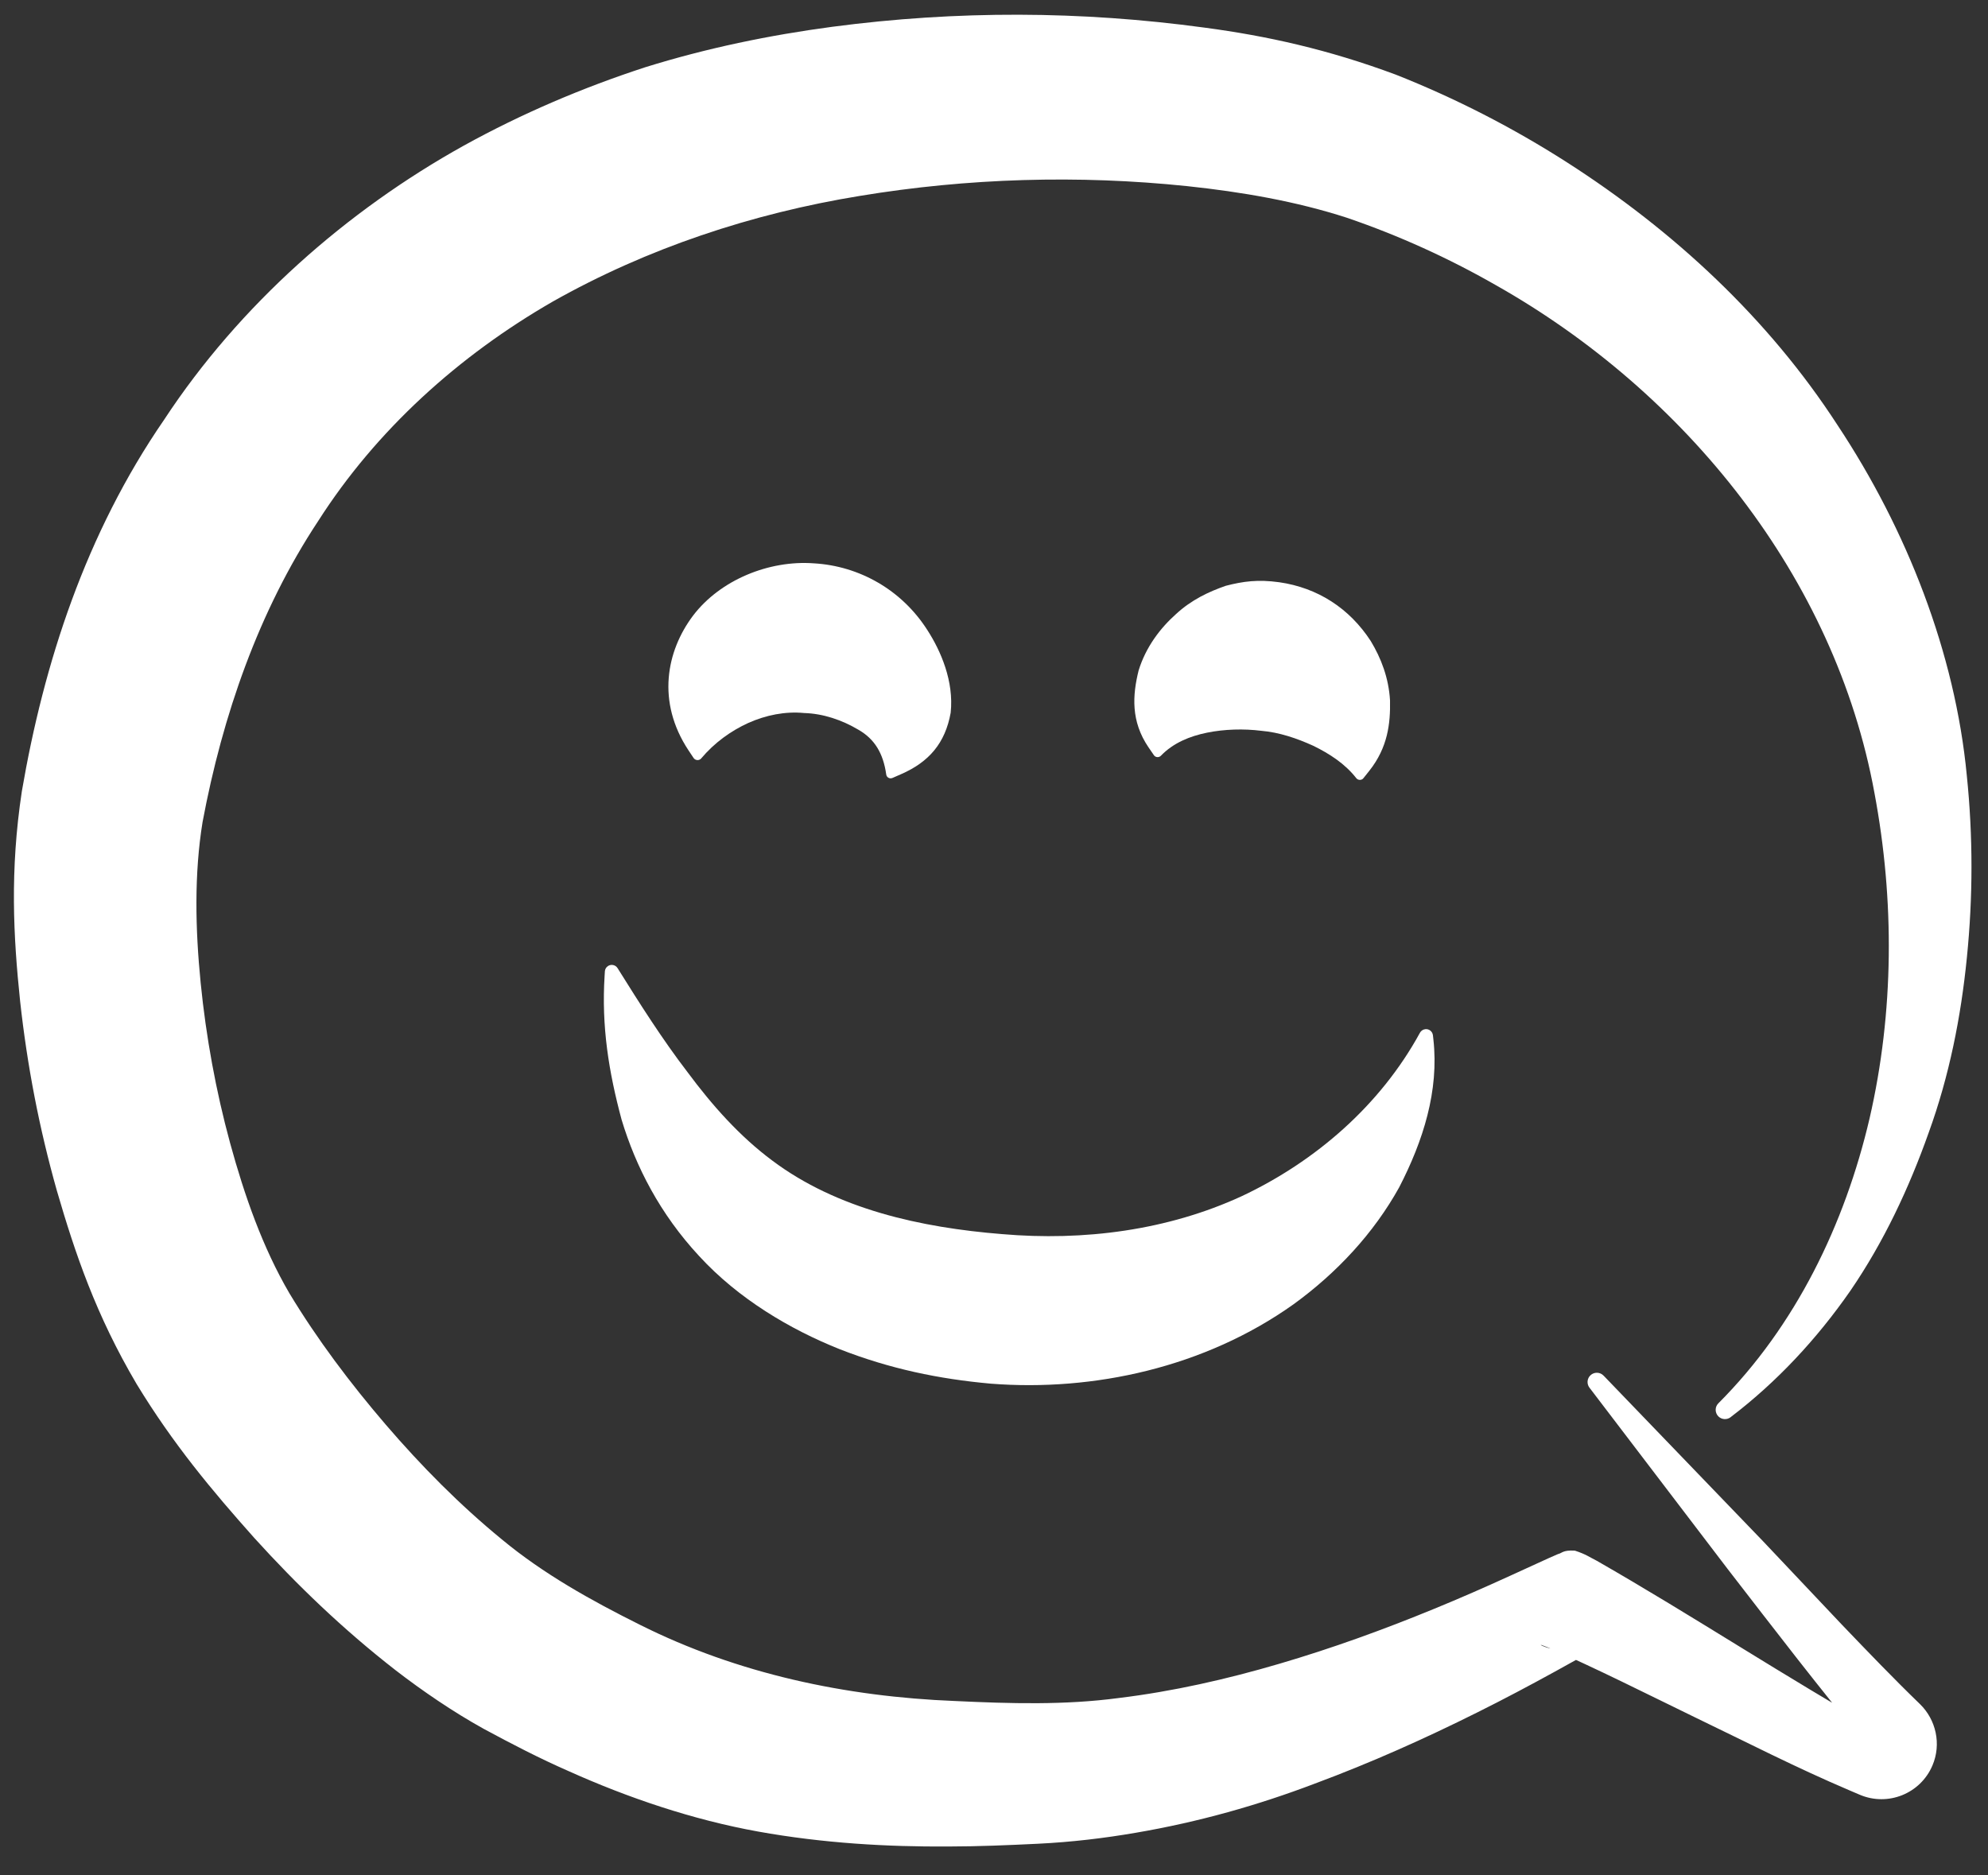
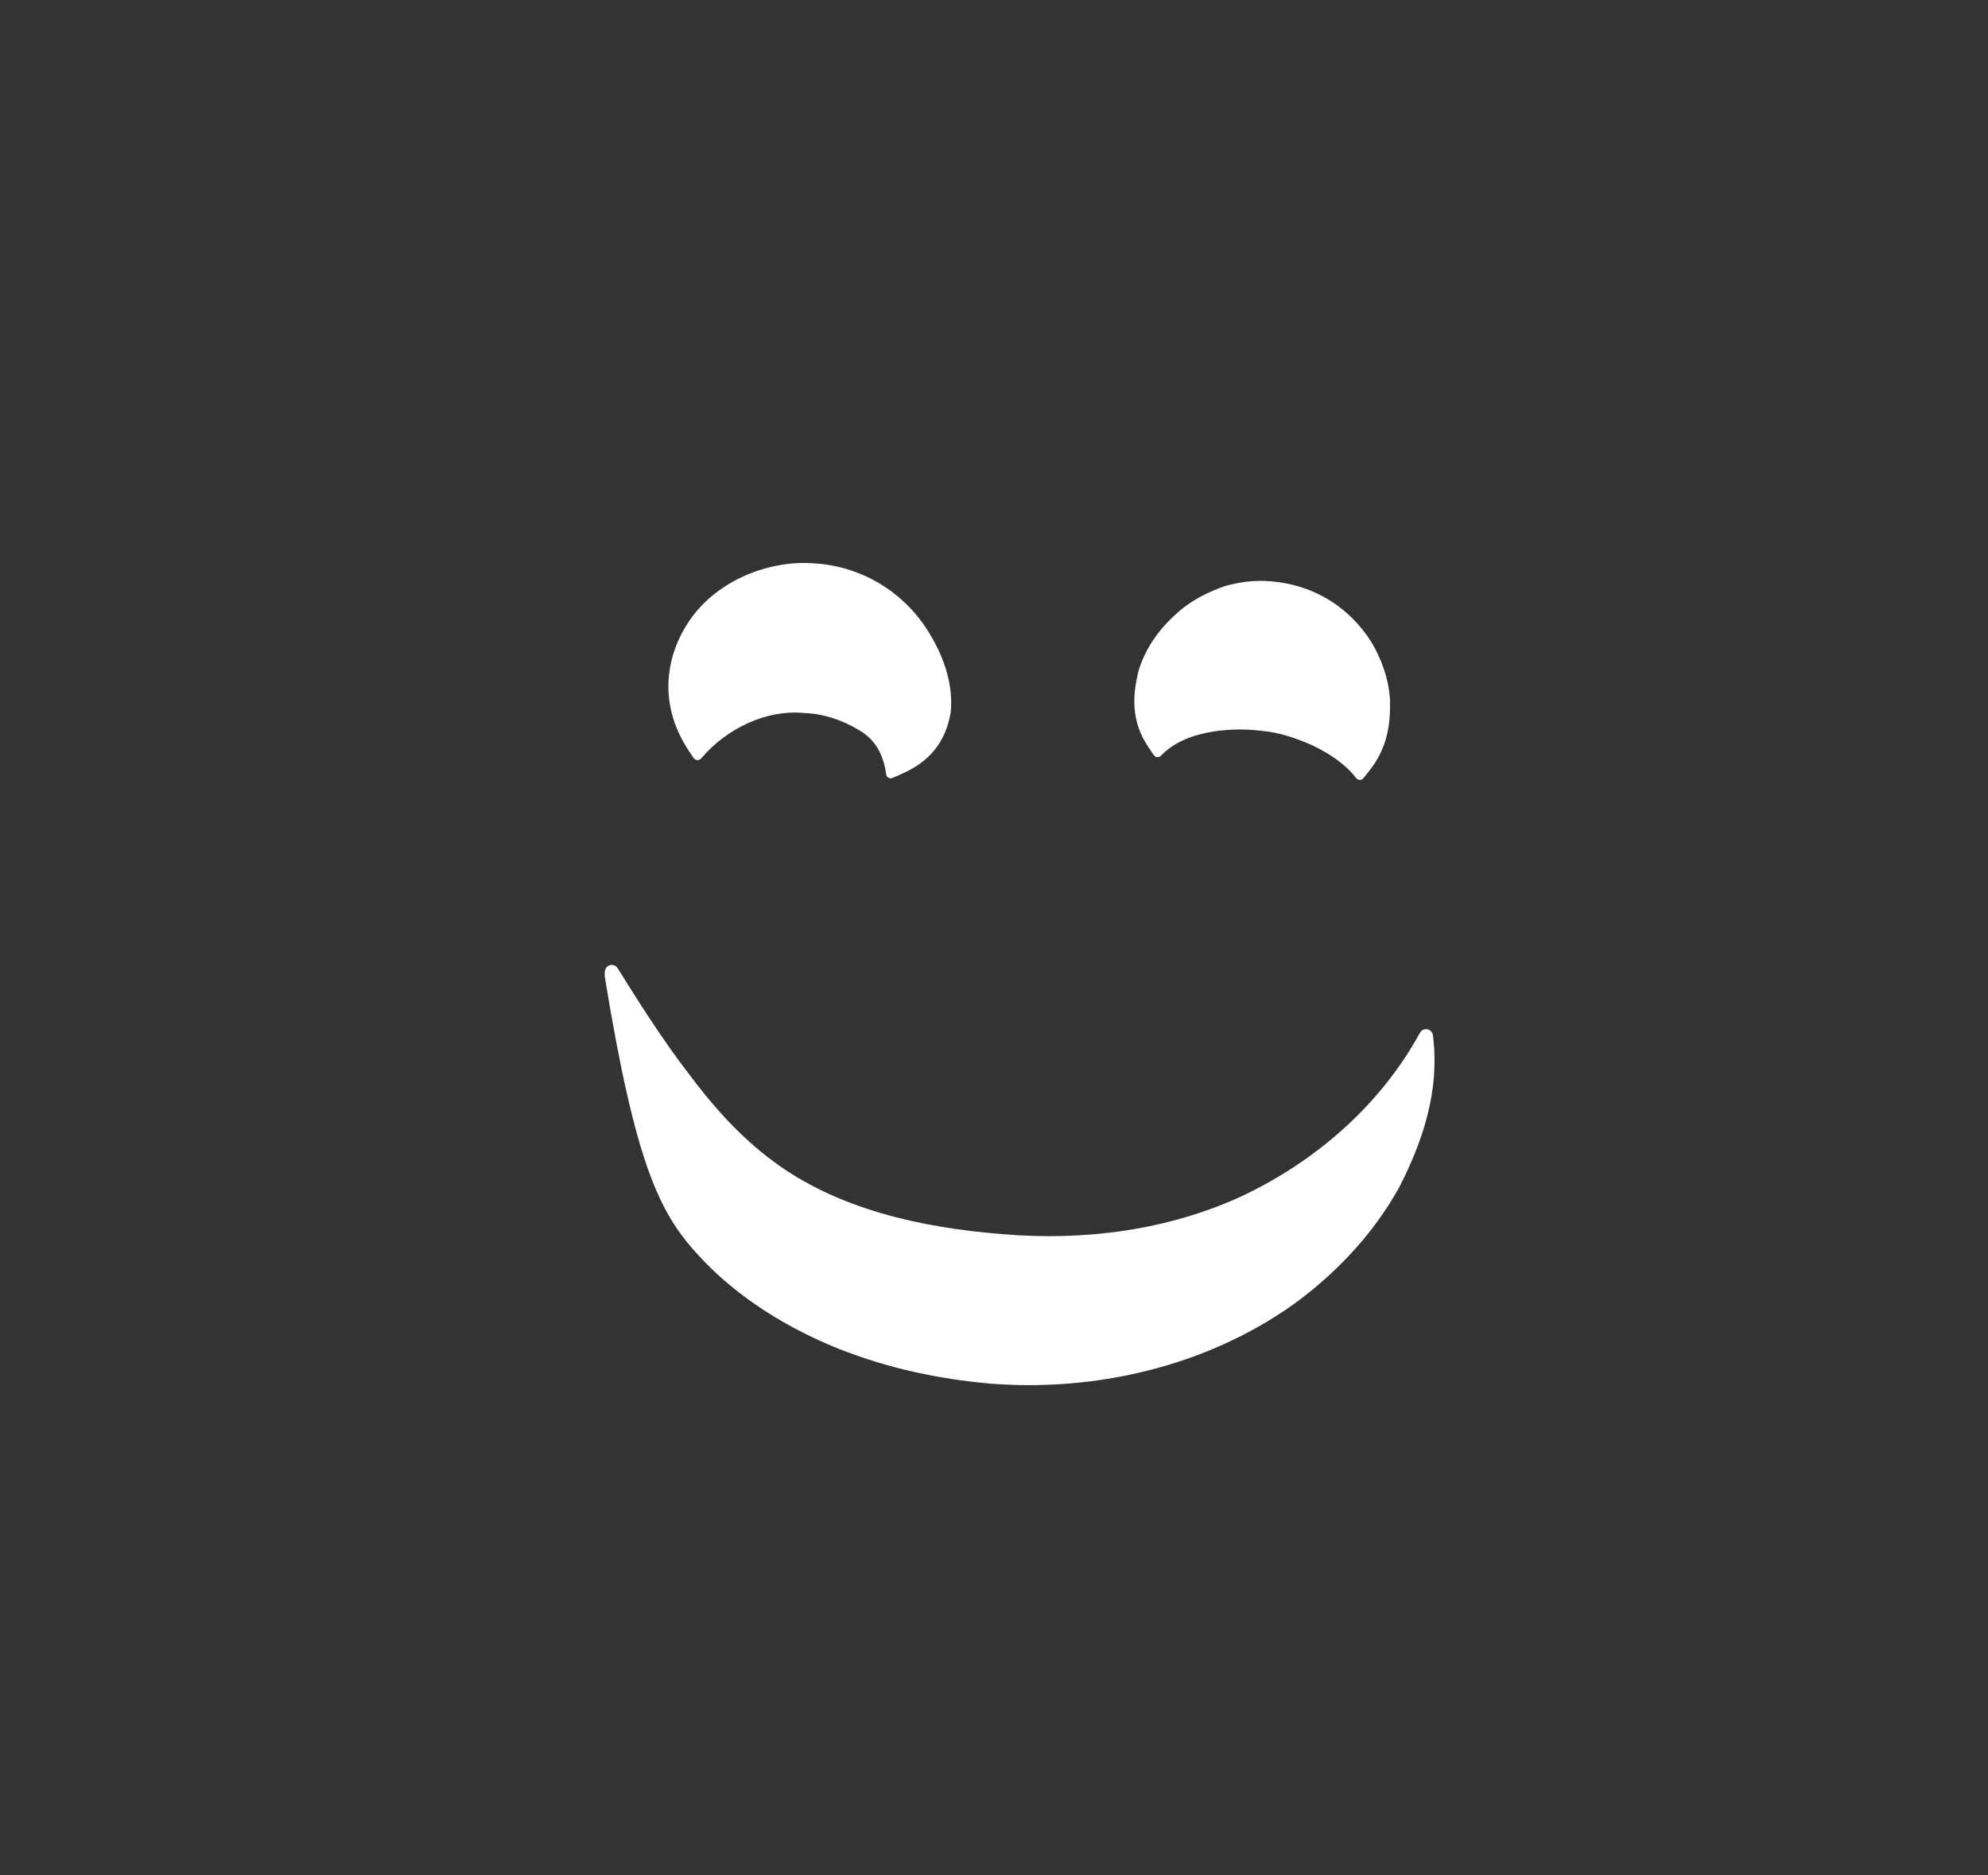
<svg xmlns="http://www.w3.org/2000/svg" xmlns:ns1="http://www.serif.com/" width="100%" height="100%" viewBox="0 0 53 50" version="1.1" xml:space="preserve" style="fill-rule:evenodd;clip-rule:evenodd;stroke-linejoin:round;stroke-miterlimit:2;">
  <rect x="0" y="0" width="53" height="50" fill="#333333" stroke="none" />
  <g id="Calque-1" ns1:id="Calque 1">
    <g transform="matrix(-0.993,0,0,0.992,46.16,11.748)">
-       <path d="M0,26.228C-1.217,25.299 -2.293,24.145 -3.193,22.848C-4.085,21.545 -4.767,20.094 -5.3,18.587C-5.846,17.079 -6.163,15.493 -6.322,13.884C-6.484,12.276 -6.488,10.64 -6.319,8.998C-6.006,5.71 -4.712,2.397 -2.847,-0.419C-0.992,-3.284 1.551,-5.643 4.424,-7.485C5.864,-8.407 7.396,-9.197 9.012,-9.837C10.839,-10.517 12.467,-10.876 14.144,-11.1C17.466,-11.552 20.788,-11.566 24.146,-11.122C25.822,-10.898 27.506,-10.552 29.17,-10.033C30.825,-9.492 32.461,-8.799 34.034,-7.929C37.169,-6.184 40.052,-3.653 42.078,-0.564C44.186,2.499 45.309,5.982 45.899,9.425C46.222,11.563 46.127,13.323 45.945,15.068C45.754,16.805 45.433,18.476 44.959,20.157C44.469,21.844 43.908,23.505 42.816,25.357C41.836,26.969 40.795,28.215 39.654,29.496C38.516,30.751 37.29,31.936 35.859,33.051C35.153,33.596 34.323,34.165 33.502,34.62C32.762,35.02 32.008,35.413 31.206,35.764C29.623,36.476 27.884,37.066 26.133,37.382C24.378,37.698 22.658,37.794 21.031,37.784C20.214,37.783 19.42,37.749 18.621,37.71C17.715,37.666 16.84,37.561 15.993,37.415C14.297,37.125 12.701,36.671 11.186,36.094C9.667,35.529 8.216,34.877 6.812,34.175C6.11,33.825 5.42,33.458 4.747,33.088L3.774,32.548L3.589,32.443C3.564,32.428 3.538,32.415 3.589,32.43L3.851,32.496C3.967,32.518 4.085,32.531 4.201,32.533C4.381,32.542 4.57,32.528 4.751,32.49C4.991,32.432 4.988,32.422 5.002,32.42L5.066,32.395C5.127,32.368 5.115,32.37 5.115,32.37C5.12,32.364 5.11,32.364 5.078,32.376L4.894,32.447C3.659,32.982 2.272,33.684 0.943,34.33C-0.413,34.983 -1.727,35.661 -3.183,36.281L-3.445,36.393C-4.201,36.715 -5.074,36.364 -5.396,35.608C-5.644,35.027 -5.489,34.373 -5.062,33.957C-4.365,33.283 -3.652,32.54 -2.951,31.807L-0.85,29.581L3.413,25.149L3.435,25.127C3.529,25.029 3.688,25.026 3.786,25.121C3.879,25.209 3.888,25.352 3.812,25.452L0.106,30.32C-1.143,31.935 -2.377,33.552 -3.692,35.131L-4.044,34.697C-1.467,33.243 1.013,31.597 3.615,30.105C3.804,30.011 3.904,29.929 4.205,29.832C4.533,29.813 4.546,29.902 4.655,29.924L4.919,30.04L5.935,30.505C6.608,30.813 7.286,31.111 7.971,31.392C9.338,31.955 10.728,32.459 12.142,32.874C13.555,33.29 14.994,33.616 16.447,33.793C17.894,33.987 19.362,33.944 20.842,33.874C23.788,33.758 26.684,33.139 29.305,31.825C30.619,31.169 31.897,30.456 33.011,29.531C34.137,28.608 35.172,27.561 36.127,26.448C37.08,25.336 37.971,24.152 38.717,22.913C39.435,21.683 39.921,20.291 40.306,18.884C40.69,17.474 40.953,16.027 41.098,14.574C41.242,13.123 41.274,11.65 41.047,10.25C40.511,7.388 39.541,4.58 37.942,2.159C36.38,-0.289 34.167,-2.284 31.648,-3.736C29.113,-5.169 26.294,-6.106 23.398,-6.578C20.503,-7.057 17.534,-7.145 14.611,-6.84C13.153,-6.685 11.695,-6.435 10.323,-5.99C8.939,-5.517 7.6,-4.909 6.329,-4.181C1.245,-1.309 -2.781,3.662 -3.84,9.471C-4.38,12.351 -4.367,15.352 -3.709,18.214C-3.044,21.063 -1.722,23.797 0.351,25.873C0.448,25.969 0.447,26.127 0.351,26.224C0.261,26.314 0.121,26.321 0.023,26.247L0,26.228Z" style="fill:white;fill-rule:nonzero;" />
-     </g>
+       </g>
    <g transform="matrix(-1,0,0,1,16.119,36.791)">
-       <path d="M0,-10.778C0.086,-9.428 -0.109,-8.217 -0.453,-6.938C-0.83,-5.688 -1.478,-4.426 -2.519,-3.304C-3.57,-2.159 -4.946,-1.348 -6.267,-0.82C-7.607,-0.296 -8.908,-0.026 -10.295,0.099C-13.036,0.313 -15.999,-0.334 -18.362,-2.014C-19.524,-2.856 -20.506,-3.915 -21.182,-5.133C-21.823,-6.374 -22.248,-7.71 -22.095,-9.079L-22.083,-9.189C-22.071,-9.291 -21.98,-9.364 -21.879,-9.352C-21.817,-9.345 -21.765,-9.308 -21.737,-9.257C-20.683,-7.326 -18.955,-5.828 -16.991,-4.902C-15.009,-3.987 -12.773,-3.7 -10.599,-3.888C-8.432,-4.061 -6.196,-4.552 -4.467,-5.851C-3.6,-6.496 -2.866,-7.322 -2.21,-8.207C-1.537,-9.084 -0.939,-10.029 -0.345,-10.98C-0.291,-11.066 -0.179,-11.091 -0.093,-11.038C-0.041,-11.006 -0.011,-10.952 -0.007,-10.895L0,-10.778Z" style="fill:white;fill-rule:nonzero;" />
+       <path d="M0,-10.778C-0.83,-5.688 -1.478,-4.426 -2.519,-3.304C-3.57,-2.159 -4.946,-1.348 -6.267,-0.82C-7.607,-0.296 -8.908,-0.026 -10.295,0.099C-13.036,0.313 -15.999,-0.334 -18.362,-2.014C-19.524,-2.856 -20.506,-3.915 -21.182,-5.133C-21.823,-6.374 -22.248,-7.71 -22.095,-9.079L-22.083,-9.189C-22.071,-9.291 -21.98,-9.364 -21.879,-9.352C-21.817,-9.345 -21.765,-9.308 -21.737,-9.257C-20.683,-7.326 -18.955,-5.828 -16.991,-4.902C-15.009,-3.987 -12.773,-3.7 -10.599,-3.888C-8.432,-4.061 -6.196,-4.552 -4.467,-5.851C-3.6,-6.496 -2.866,-7.322 -2.21,-8.207C-1.537,-9.084 -0.939,-10.029 -0.345,-10.98C-0.291,-11.066 -0.179,-11.091 -0.093,-11.038C-0.041,-11.006 -0.011,-10.952 -0.007,-10.895L0,-10.778Z" style="fill:white;fill-rule:nonzero;" />
    </g>
    <g transform="matrix(-1,0,0,1,36.506,15.703)">
      <path d="M0,4.847C-0.493,4.225 -0.564,3.587 -0.552,2.972C-0.517,2.367 -0.312,1.842 -0.04,1.391C0.529,0.513 1.38,-0.034 2.403,-0.18C2.969,-0.258 3.362,-0.205 3.827,-0.085C4.275,0.071 4.738,0.285 5.155,0.67C5.57,1.041 5.956,1.541 6.151,2.174C6.314,2.833 6.36,3.525 5.888,4.22L5.744,4.43C5.706,4.486 5.632,4.499 5.576,4.462C5.569,4.457 5.563,4.451 5.558,4.447C5.225,4.102 4.786,3.924 4.323,3.83C3.862,3.737 3.35,3.722 2.88,3.781C2.404,3.821 1.934,3.98 1.495,4.18C1.062,4.391 0.647,4.66 0.349,5.042C0.307,5.096 0.229,5.105 0.176,5.064C0.169,5.058 0.162,5.051 0.156,5.043L0,4.847Z" style="fill:white;fill-rule:nonzero;" />
    </g>
    <g transform="matrix(-1,0,0,1,24.026,15.051)">
      <path d="M0,5.588C-0.739,5.265 -1.174,4.763 -1.319,3.951C-1.409,3.115 -1.057,2.306 -0.703,1.756C-0.017,0.675 1.119,0.037 2.33,-0.032C3.523,-0.12 4.826,0.41 5.549,1.362C6.26,2.306 6.528,3.659 5.67,4.955L5.536,5.156C5.497,5.215 5.417,5.232 5.358,5.192C5.348,5.186 5.339,5.177 5.331,5.168C4.98,4.752 4.542,4.435 4.073,4.222C3.603,4.014 3.096,3.91 2.587,3.959C2.078,3.974 1.577,4.146 1.145,4.402C0.71,4.65 0.479,5.03 0.399,5.598C0.391,5.662 0.331,5.708 0.266,5.699C0.255,5.697 0.244,5.694 0.235,5.691L0,5.588Z" style="fill:white;fill-rule:nonzero;" />
    </g>
  </g>
</svg>